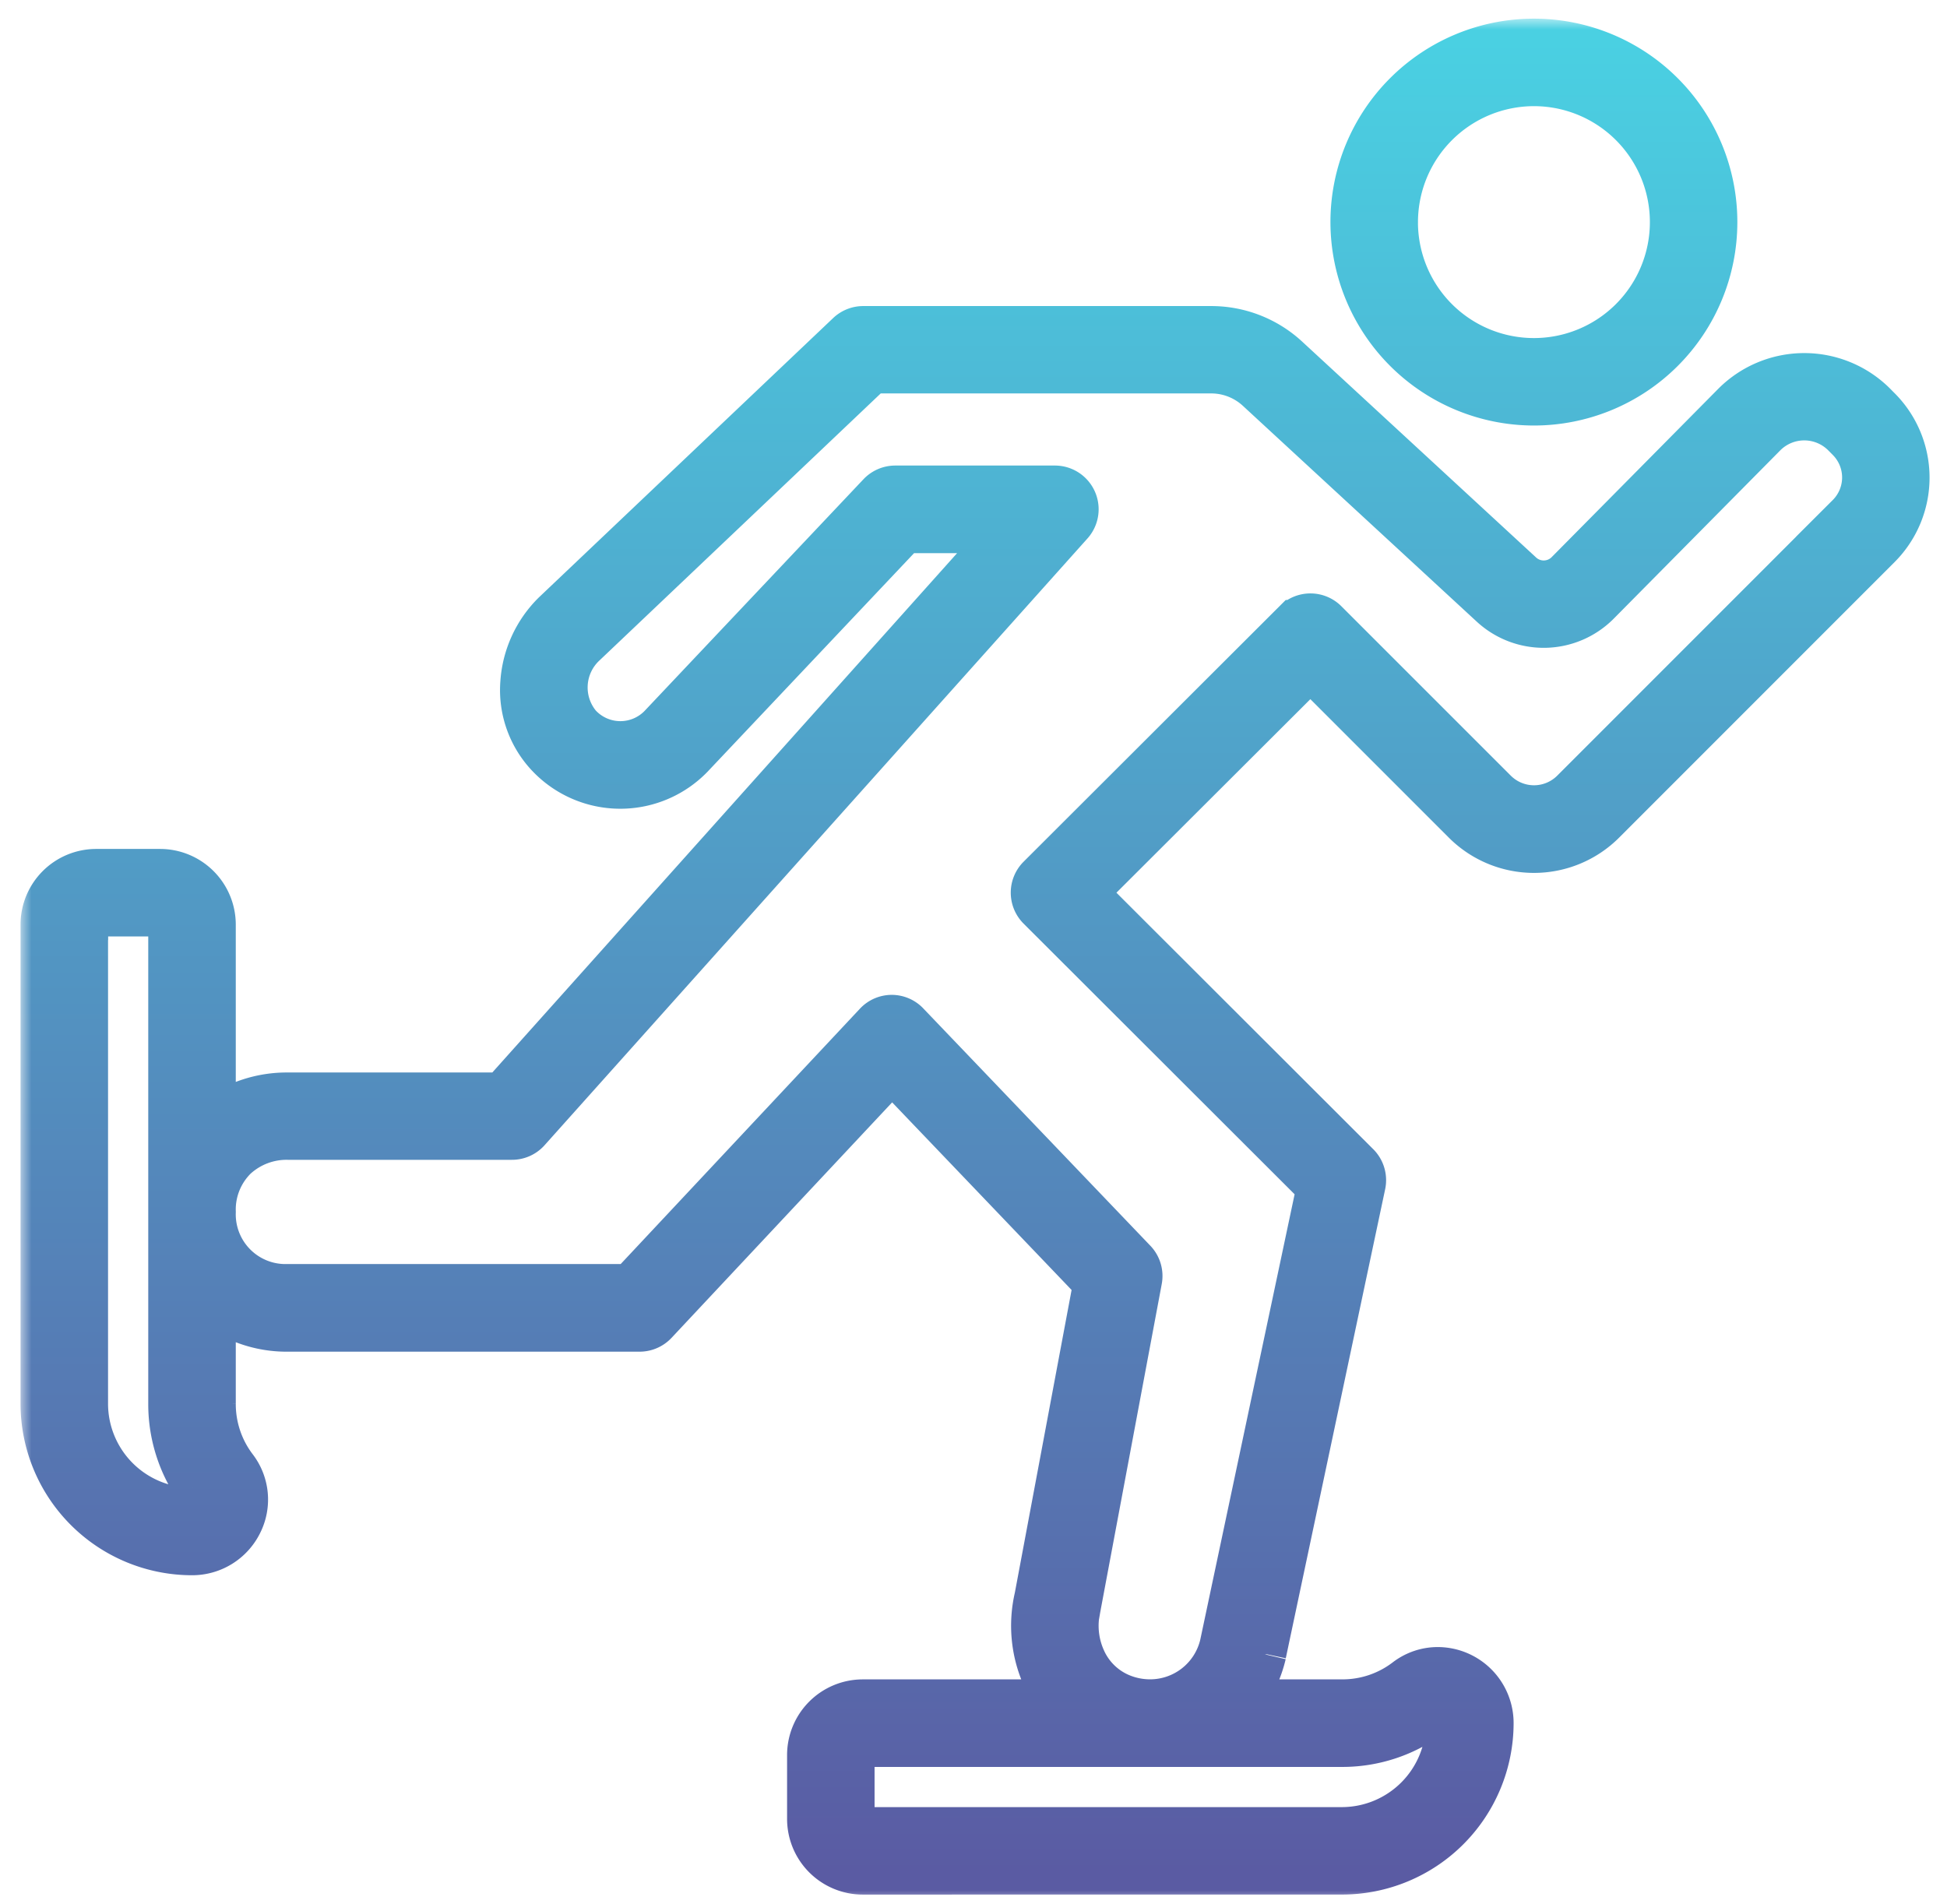
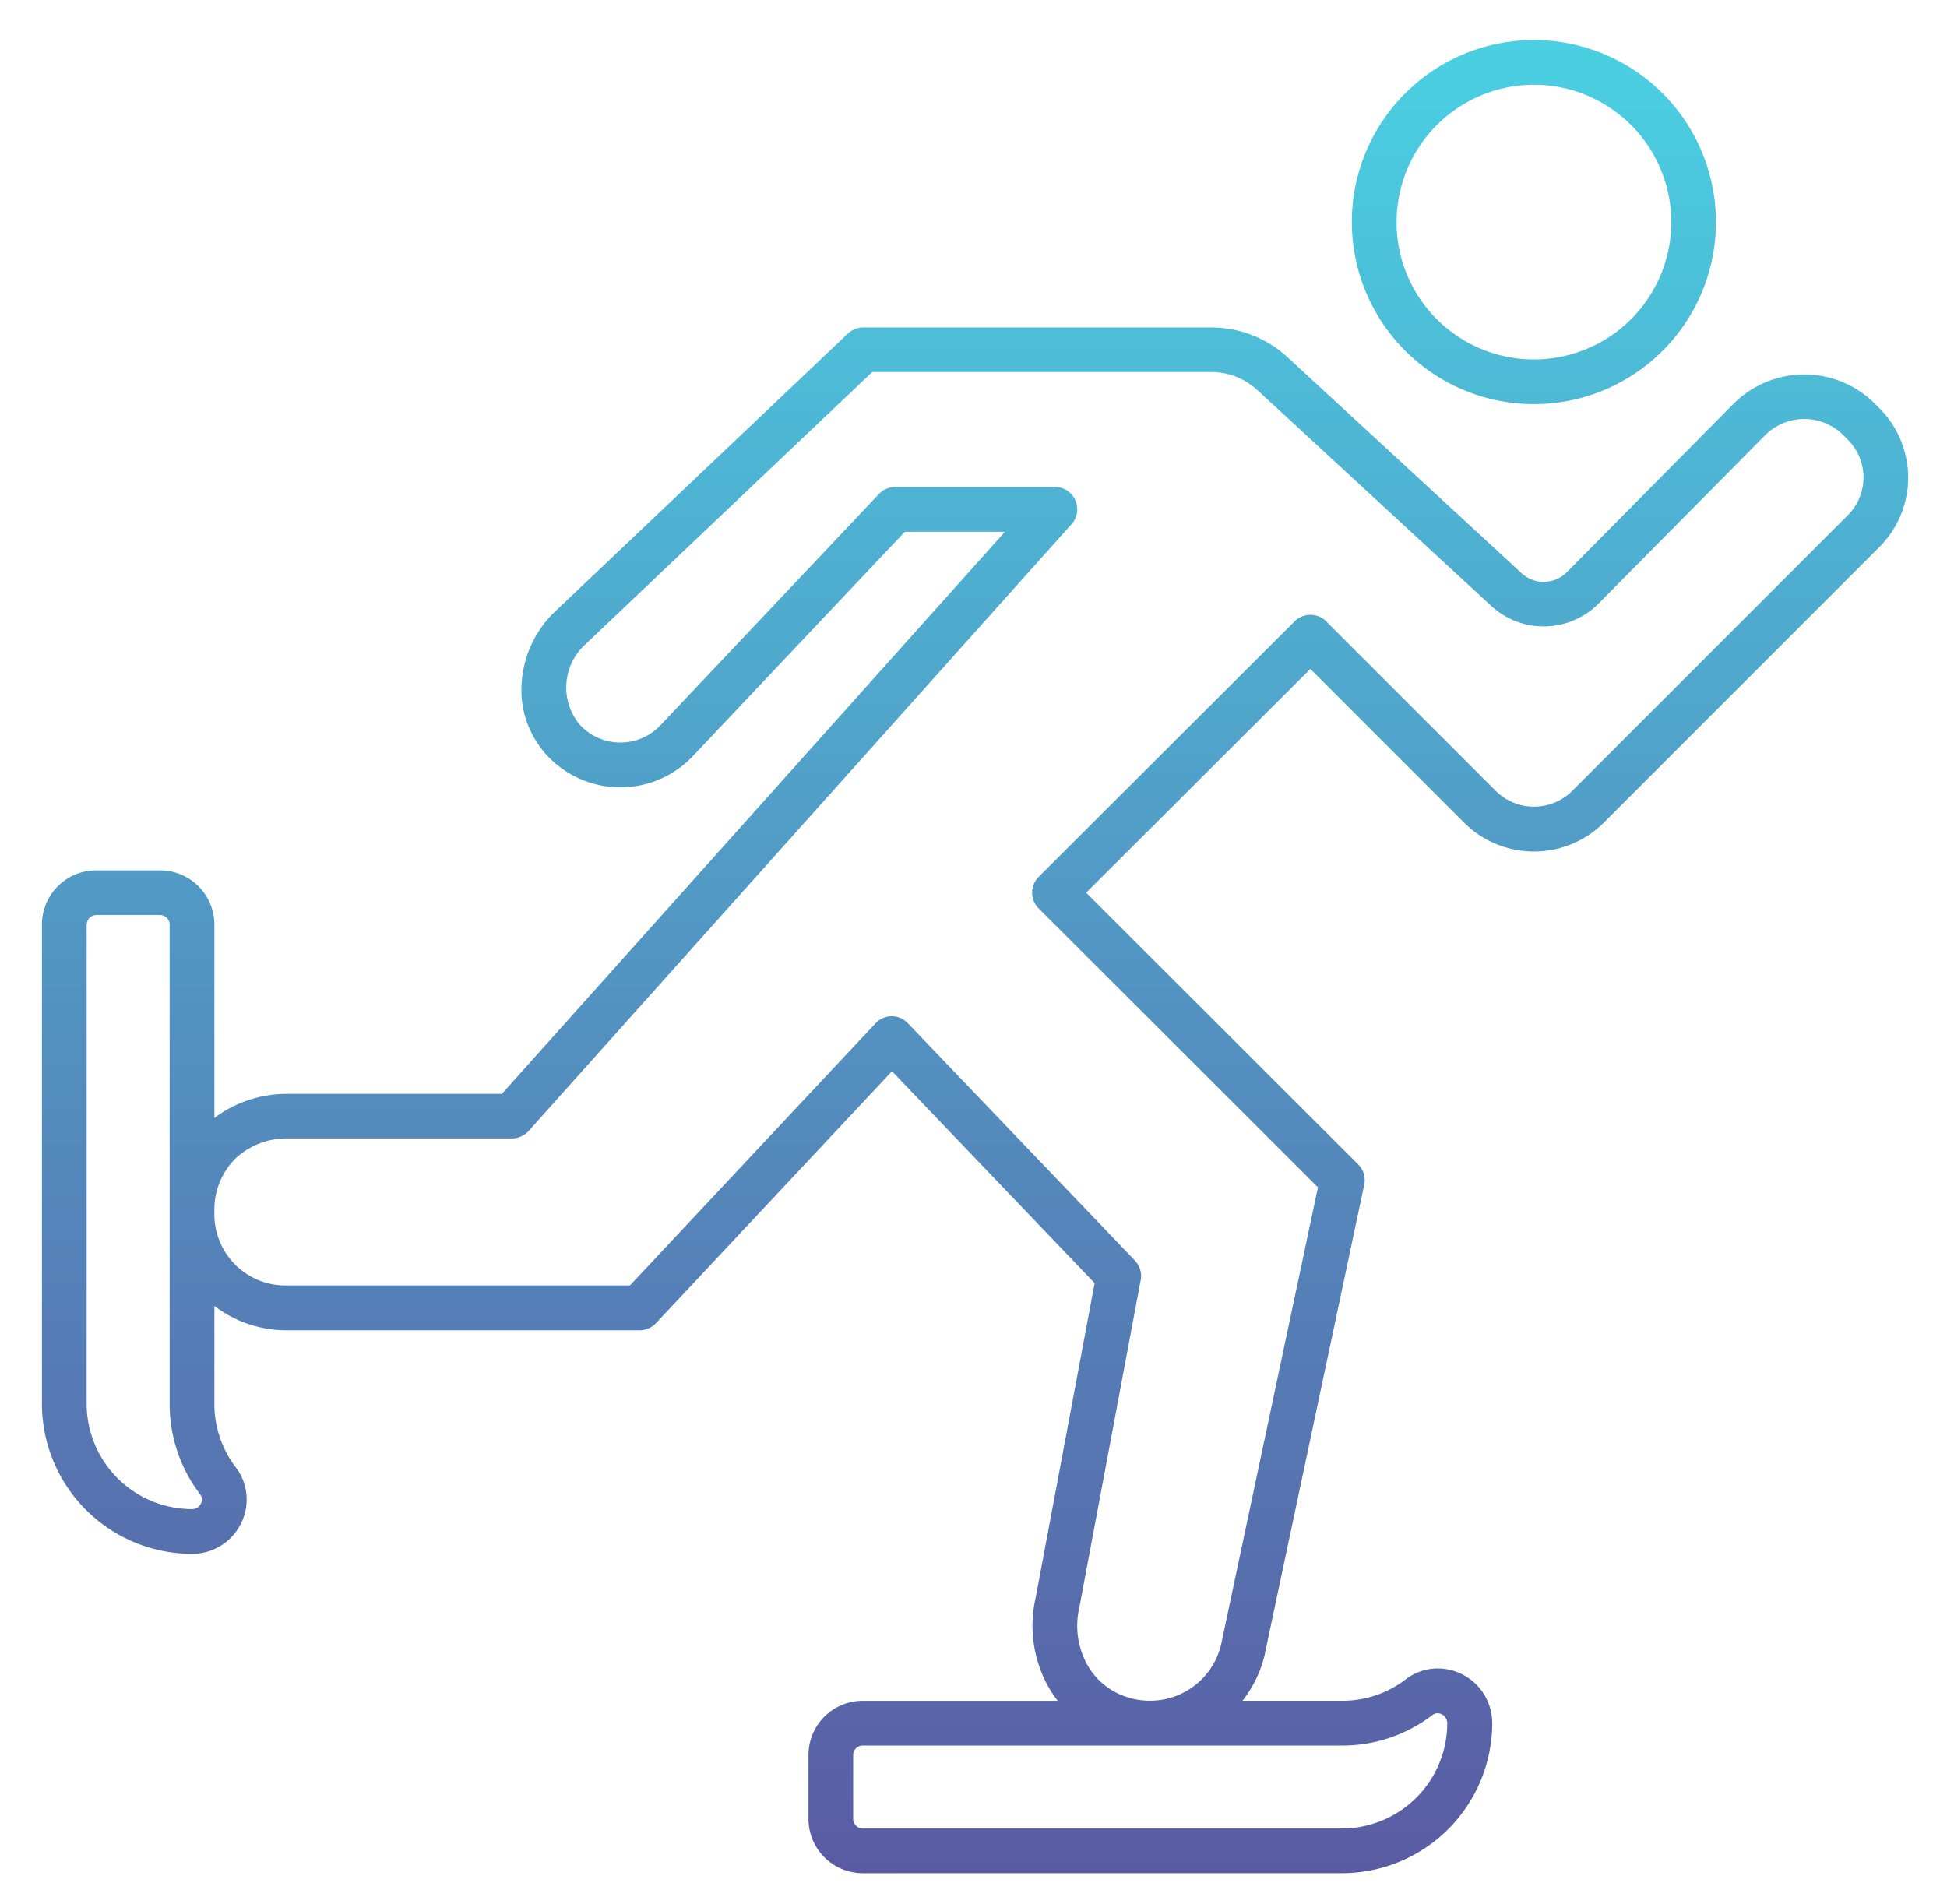
<svg xmlns="http://www.w3.org/2000/svg" width="91" height="89" fill="none">
  <mask id="c" width="90" height="88" x=".96" y=".872" fill="#000" maskUnits="userSpaceOnUse">
-     <path fill="#fff" d="M.96.872h90v88h-90z" />
+     <path fill="#fff" d="M.96.872v88h-90z" />
    <path d="M40.324 87.558a2.54 2.54 0 0 1-2.537-2.538v-2.986a2.539 2.539 0 0 1 2.537-2.535h9.111a5.525 5.525 0 0 1-.664-1.106 5.877 5.877 0 0 1-.36-3.737l2.751-14.68-9.472-9.903L30.658 61.85a1.047 1.047 0 0 1-.764.331h-16.44a5.574 5.574 0 0 1-3.434-1.135v4.57a4.875 4.875 0 0 0 1.002 2.974 2.486 2.486 0 0 1 .242 2.62 2.544 2.544 0 0 1-2.29 1.421 7.022 7.022 0 0 1-7.014-7.015V43.222A2.537 2.537 0 0 1 4.5 40.682h2.985a2.54 2.54 0 0 1 2.535 2.538v9.036a5.642 5.642 0 0 1 3.435-1.125h10.002l23.512-26.274H42.29l-9.86 10.436a4.67 4.67 0 0 1-6.868.009 4.488 4.488 0 0 1-1.178-3.392 5.059 5.059 0 0 1 1.496-3.265l13.747-13.051c.194-.185.452-.288.72-.288h16.26a5.262 5.262 0 0 1 3.582 1.402l10.93 10.087a1.522 1.522 0 0 0 2.115-.05l7.793-7.875a4.674 4.674 0 0 1 6.61.006l.185.188.02.019a4.586 4.586 0 0 1 0 6.484L74.965 38.449a4.627 4.627 0 0 1-6.539 0l-7.181-7.182-10.48 10.46 12.712 12.697a1.044 1.044 0 0 1 .285.955l-4.645 21.926v.021a5.554 5.554 0 0 1-1.045 2.172h4.658a4.855 4.855 0 0 0 2.971-1c.43-.33.956-.51 1.498-.51a2.553 2.553 0 0 1 2.545 2.554 7.022 7.022 0 0 1-7.014 7.014l-22.406.002Zm-.448-5.523v2.986a.448.448 0 0 0 .448.448h22.394a4.93 4.93 0 0 0 4.925-4.923.467.467 0 0 0-.457-.465.371.371 0 0 0-.232.082 6.93 6.93 0 0 1-4.236 1.428H40.324a.447.447 0 0 0-.448.443Zm2.56-34.202L53.043 58.92a1.044 1.044 0 0 1 .272.915L50.46 75.068c0 .017-.006.032-.009.049a3.774 3.774 0 0 0 .226 2.417c.32.73.899 1.317 1.624 1.649.455.206.948.313 1.448.313a3.41 3.41 0 0 0 3.326-2.636l4.524-21.36-13.051-13.035a1.045 1.045 0 0 1 0-1.479l11.96-11.942a1.045 1.045 0 0 1 1.478 0l7.92 7.92a2.535 2.535 0 0 0 3.583 0l12.877-12.882a2.492 2.492 0 0 0 .02-3.507l-.026-.027-.209-.21a2.583 2.583 0 0 0-3.645 0l-7.789 7.872a3.612 3.612 0 0 1-5.016.114L58.772 18.238a3.178 3.178 0 0 0-2.163-.848H40.765L27.33 30.146a2.717 2.717 0 0 0-.237 3.724 2.578 2.578 0 0 0 3.805 0l.011-.012 10.175-10.77a1.046 1.046 0 0 1 .76-.327h7.459a1.044 1.044 0 0 1 .778 1.742L24.705 52.867a1.043 1.043 0 0 1-.779.346h-10.47a3.499 3.499 0 0 0-2.43.92 3.37 3.37 0 0 0-1.005 2.515 3.324 3.324 0 0 0 3.435 3.436h15.988l11.477-12.251a1.043 1.043 0 0 1 .758-.331 1.047 1.047 0 0 1 .757.33ZM4.05 43.223v22.393a4.93 4.93 0 0 0 4.924 4.924.458.458 0 0 0 .418-.26.39.39 0 0 0-.035-.428 6.944 6.944 0 0 1-1.428-4.237V43.222a.448.448 0 0 0-.445-.449H4.499a.449.449 0 0 0-.443.448l-.006.002Zm59.133-32.844a8.509 8.509 0 1 1 8.507 8.511 8.517 8.517 0 0 1-8.507-8.51Zm2.09 0a6.42 6.42 0 1 0 6.417-6.417 6.426 6.426 0 0 0-6.416 6.416l-.001.001Z" />
  </mask>
  <path fill="url(#a)" d="M40.324 87.558a2.54 2.54 0 0 1-2.537-2.538v-2.986a2.539 2.539 0 0 1 2.537-2.535h9.111a5.525 5.525 0 0 1-.664-1.106 5.877 5.877 0 0 1-.36-3.737l2.751-14.68-9.472-9.903L30.658 61.85a1.047 1.047 0 0 1-.764.331h-16.44a5.574 5.574 0 0 1-3.434-1.135v4.57a4.875 4.875 0 0 0 1.002 2.974 2.486 2.486 0 0 1 .242 2.62 2.544 2.544 0 0 1-2.29 1.421 7.022 7.022 0 0 1-7.014-7.015V43.222A2.537 2.537 0 0 1 4.5 40.682h2.985a2.54 2.54 0 0 1 2.535 2.538v9.036a5.642 5.642 0 0 1 3.435-1.125h10.002l23.512-26.274H42.29l-9.86 10.436a4.67 4.67 0 0 1-6.868.009 4.488 4.488 0 0 1-1.178-3.392 5.059 5.059 0 0 1 1.496-3.265l13.747-13.051c.194-.185.452-.288.72-.288h16.26a5.262 5.262 0 0 1 3.582 1.402l10.93 10.087a1.522 1.522 0 0 0 2.115-.05l7.793-7.875a4.674 4.674 0 0 1 6.61.006l.185.188.02.019a4.586 4.586 0 0 1 0 6.484L74.965 38.449a4.627 4.627 0 0 1-6.539 0l-7.181-7.182-10.48 10.46 12.712 12.697a1.044 1.044 0 0 1 .285.955l-4.645 21.926v.021a5.554 5.554 0 0 1-1.045 2.172h4.658a4.855 4.855 0 0 0 2.971-1c.43-.33.956-.51 1.498-.51a2.553 2.553 0 0 1 2.545 2.554 7.022 7.022 0 0 1-7.014 7.014l-22.406.002Zm-.448-5.523v2.986a.448.448 0 0 0 .448.448h22.394a4.93 4.93 0 0 0 4.925-4.923.467.467 0 0 0-.457-.465.371.371 0 0 0-.232.082 6.93 6.93 0 0 1-4.236 1.428H40.324a.447.447 0 0 0-.448.443Zm2.56-34.202L53.043 58.92a1.044 1.044 0 0 1 .272.915L50.46 75.068c0 .017-.006.032-.009.049a3.774 3.774 0 0 0 .226 2.417c.32.73.899 1.317 1.624 1.649.455.206.948.313 1.448.313a3.41 3.41 0 0 0 3.326-2.636l4.524-21.36-13.051-13.035a1.045 1.045 0 0 1 0-1.479l11.96-11.942a1.045 1.045 0 0 1 1.478 0l7.92 7.92a2.535 2.535 0 0 0 3.583 0l12.877-12.882a2.492 2.492 0 0 0 .02-3.507l-.026-.027-.209-.21a2.583 2.583 0 0 0-3.645 0l-7.789 7.872a3.612 3.612 0 0 1-5.016.114L58.772 18.238a3.178 3.178 0 0 0-2.163-.848H40.765L27.33 30.146a2.717 2.717 0 0 0-.237 3.724 2.578 2.578 0 0 0 3.805 0l.011-.012 10.175-10.77a1.046 1.046 0 0 1 .76-.327h7.459a1.044 1.044 0 0 1 .778 1.742L24.705 52.867a1.043 1.043 0 0 1-.779.346h-10.47a3.499 3.499 0 0 0-2.43.92 3.37 3.37 0 0 0-1.005 2.515 3.324 3.324 0 0 0 3.435 3.436h15.988l11.477-12.251a1.043 1.043 0 0 1 .758-.331 1.047 1.047 0 0 1 .757.33ZM4.05 43.223v22.393a4.93 4.93 0 0 0 4.924 4.924.458.458 0 0 0 .418-.26.39.39 0 0 0-.035-.428 6.944 6.944 0 0 1-1.428-4.237V43.222a.448.448 0 0 0-.445-.449H4.499a.449.449 0 0 0-.443.448l-.006.002Zm59.133-32.844a8.509 8.509 0 1 1 8.507 8.511 8.517 8.517 0 0 1-8.507-8.51Zm2.09 0a6.42 6.42 0 1 0 6.417-6.417 6.426 6.426 0 0 0-6.416 6.416l-.001.001Z" />
-   <path stroke="url(#b)" stroke-width="2" d="M40.324 87.558a2.54 2.54 0 0 1-2.537-2.538v-2.986a2.539 2.539 0 0 1 2.537-2.535h9.111a5.525 5.525 0 0 1-.664-1.106 5.877 5.877 0 0 1-.36-3.737l2.751-14.68-9.472-9.903L30.658 61.85a1.047 1.047 0 0 1-.764.331h-16.44a5.574 5.574 0 0 1-3.434-1.135v4.57a4.875 4.875 0 0 0 1.002 2.974 2.486 2.486 0 0 1 .242 2.62 2.544 2.544 0 0 1-2.29 1.421 7.022 7.022 0 0 1-7.014-7.015V43.222A2.537 2.537 0 0 1 4.5 40.682h2.985a2.54 2.54 0 0 1 2.535 2.538v9.036a5.642 5.642 0 0 1 3.435-1.125h10.002l23.512-26.274H42.29l-9.86 10.436a4.67 4.67 0 0 1-6.868.009 4.488 4.488 0 0 1-1.178-3.392 5.059 5.059 0 0 1 1.496-3.265l13.747-13.051c.194-.185.452-.288.72-.288h16.26a5.262 5.262 0 0 1 3.582 1.402l10.93 10.087a1.522 1.522 0 0 0 2.115-.05l7.793-7.875a4.674 4.674 0 0 1 6.61.006l.185.188.02.019a4.586 4.586 0 0 1 0 6.484L74.965 38.449a4.627 4.627 0 0 1-6.539 0l-7.181-7.182-10.48 10.46 12.712 12.697a1.044 1.044 0 0 1 .285.955l-4.645 21.926v.021a5.554 5.554 0 0 1-1.045 2.172h4.658a4.855 4.855 0 0 0 2.971-1c.43-.33.956-.51 1.498-.51a2.553 2.553 0 0 1 2.545 2.554 7.022 7.022 0 0 1-7.014 7.014l-22.406.002Zm-.448-5.523v2.986a.448.448 0 0 0 .448.448h22.394a4.93 4.93 0 0 0 4.925-4.923.467.467 0 0 0-.457-.465.371.371 0 0 0-.232.082 6.93 6.93 0 0 1-4.236 1.428H40.324a.447.447 0 0 0-.448.443Zm2.56-34.202L53.043 58.92a1.044 1.044 0 0 1 .272.915L50.46 75.068c0 .017-.006.032-.009.049a3.774 3.774 0 0 0 .226 2.417c.32.73.899 1.317 1.624 1.649.455.206.948.313 1.448.313a3.41 3.41 0 0 0 3.326-2.636l4.524-21.36-13.051-13.035a1.045 1.045 0 0 1 0-1.479l11.96-11.942a1.045 1.045 0 0 1 1.478 0l7.92 7.92a2.535 2.535 0 0 0 3.583 0l12.877-12.882a2.492 2.492 0 0 0 .02-3.507l-.026-.027-.209-.21a2.583 2.583 0 0 0-3.645 0l-7.789 7.872a3.612 3.612 0 0 1-5.016.114L58.772 18.238a3.178 3.178 0 0 0-2.163-.848H40.765L27.33 30.146a2.717 2.717 0 0 0-.237 3.724 2.578 2.578 0 0 0 3.805 0l.011-.012 10.175-10.77a1.046 1.046 0 0 1 .76-.327h7.459a1.044 1.044 0 0 1 .778 1.742L24.705 52.867a1.043 1.043 0 0 1-.779.346h-10.47a3.499 3.499 0 0 0-2.43.92 3.37 3.37 0 0 0-1.005 2.515 3.324 3.324 0 0 0 3.435 3.436h15.988l11.477-12.251a1.043 1.043 0 0 1 .758-.331 1.047 1.047 0 0 1 .757.33ZM4.05 43.223v22.393a4.93 4.93 0 0 0 4.924 4.924.458.458 0 0 0 .418-.26.39.39 0 0 0-.035-.428 6.944 6.944 0 0 1-1.428-4.237V43.222a.448.448 0 0 0-.445-.449H4.499a.449.449 0 0 0-.443.448l-.006.002Zm59.133-32.844a8.509 8.509 0 1 1 8.507 8.511 8.517 8.517 0 0 1-8.507-8.51Zm2.09 0a6.42 6.42 0 1 0 6.417-6.417 6.426 6.426 0 0 0-6.416 6.416l-.001.001Z" mask="url(#c)" />
  <defs>
    <linearGradient id="a" x1="45.572" x2="45.572" y1="1.872" y2="87.558" gradientUnits="userSpaceOnUse">
      <stop stop-color="#4AD0E2" />
      <stop offset="1" stop-color="#5A5BA3" />
    </linearGradient>
    <linearGradient id="b" x1="45.572" x2="45.572" y1="1.872" y2="87.558" gradientUnits="userSpaceOnUse">
      <stop stop-color="#4AD0E2" />
      <stop offset="1" stop-color="#5A5BA3" />
    </linearGradient>
  </defs>
</svg>